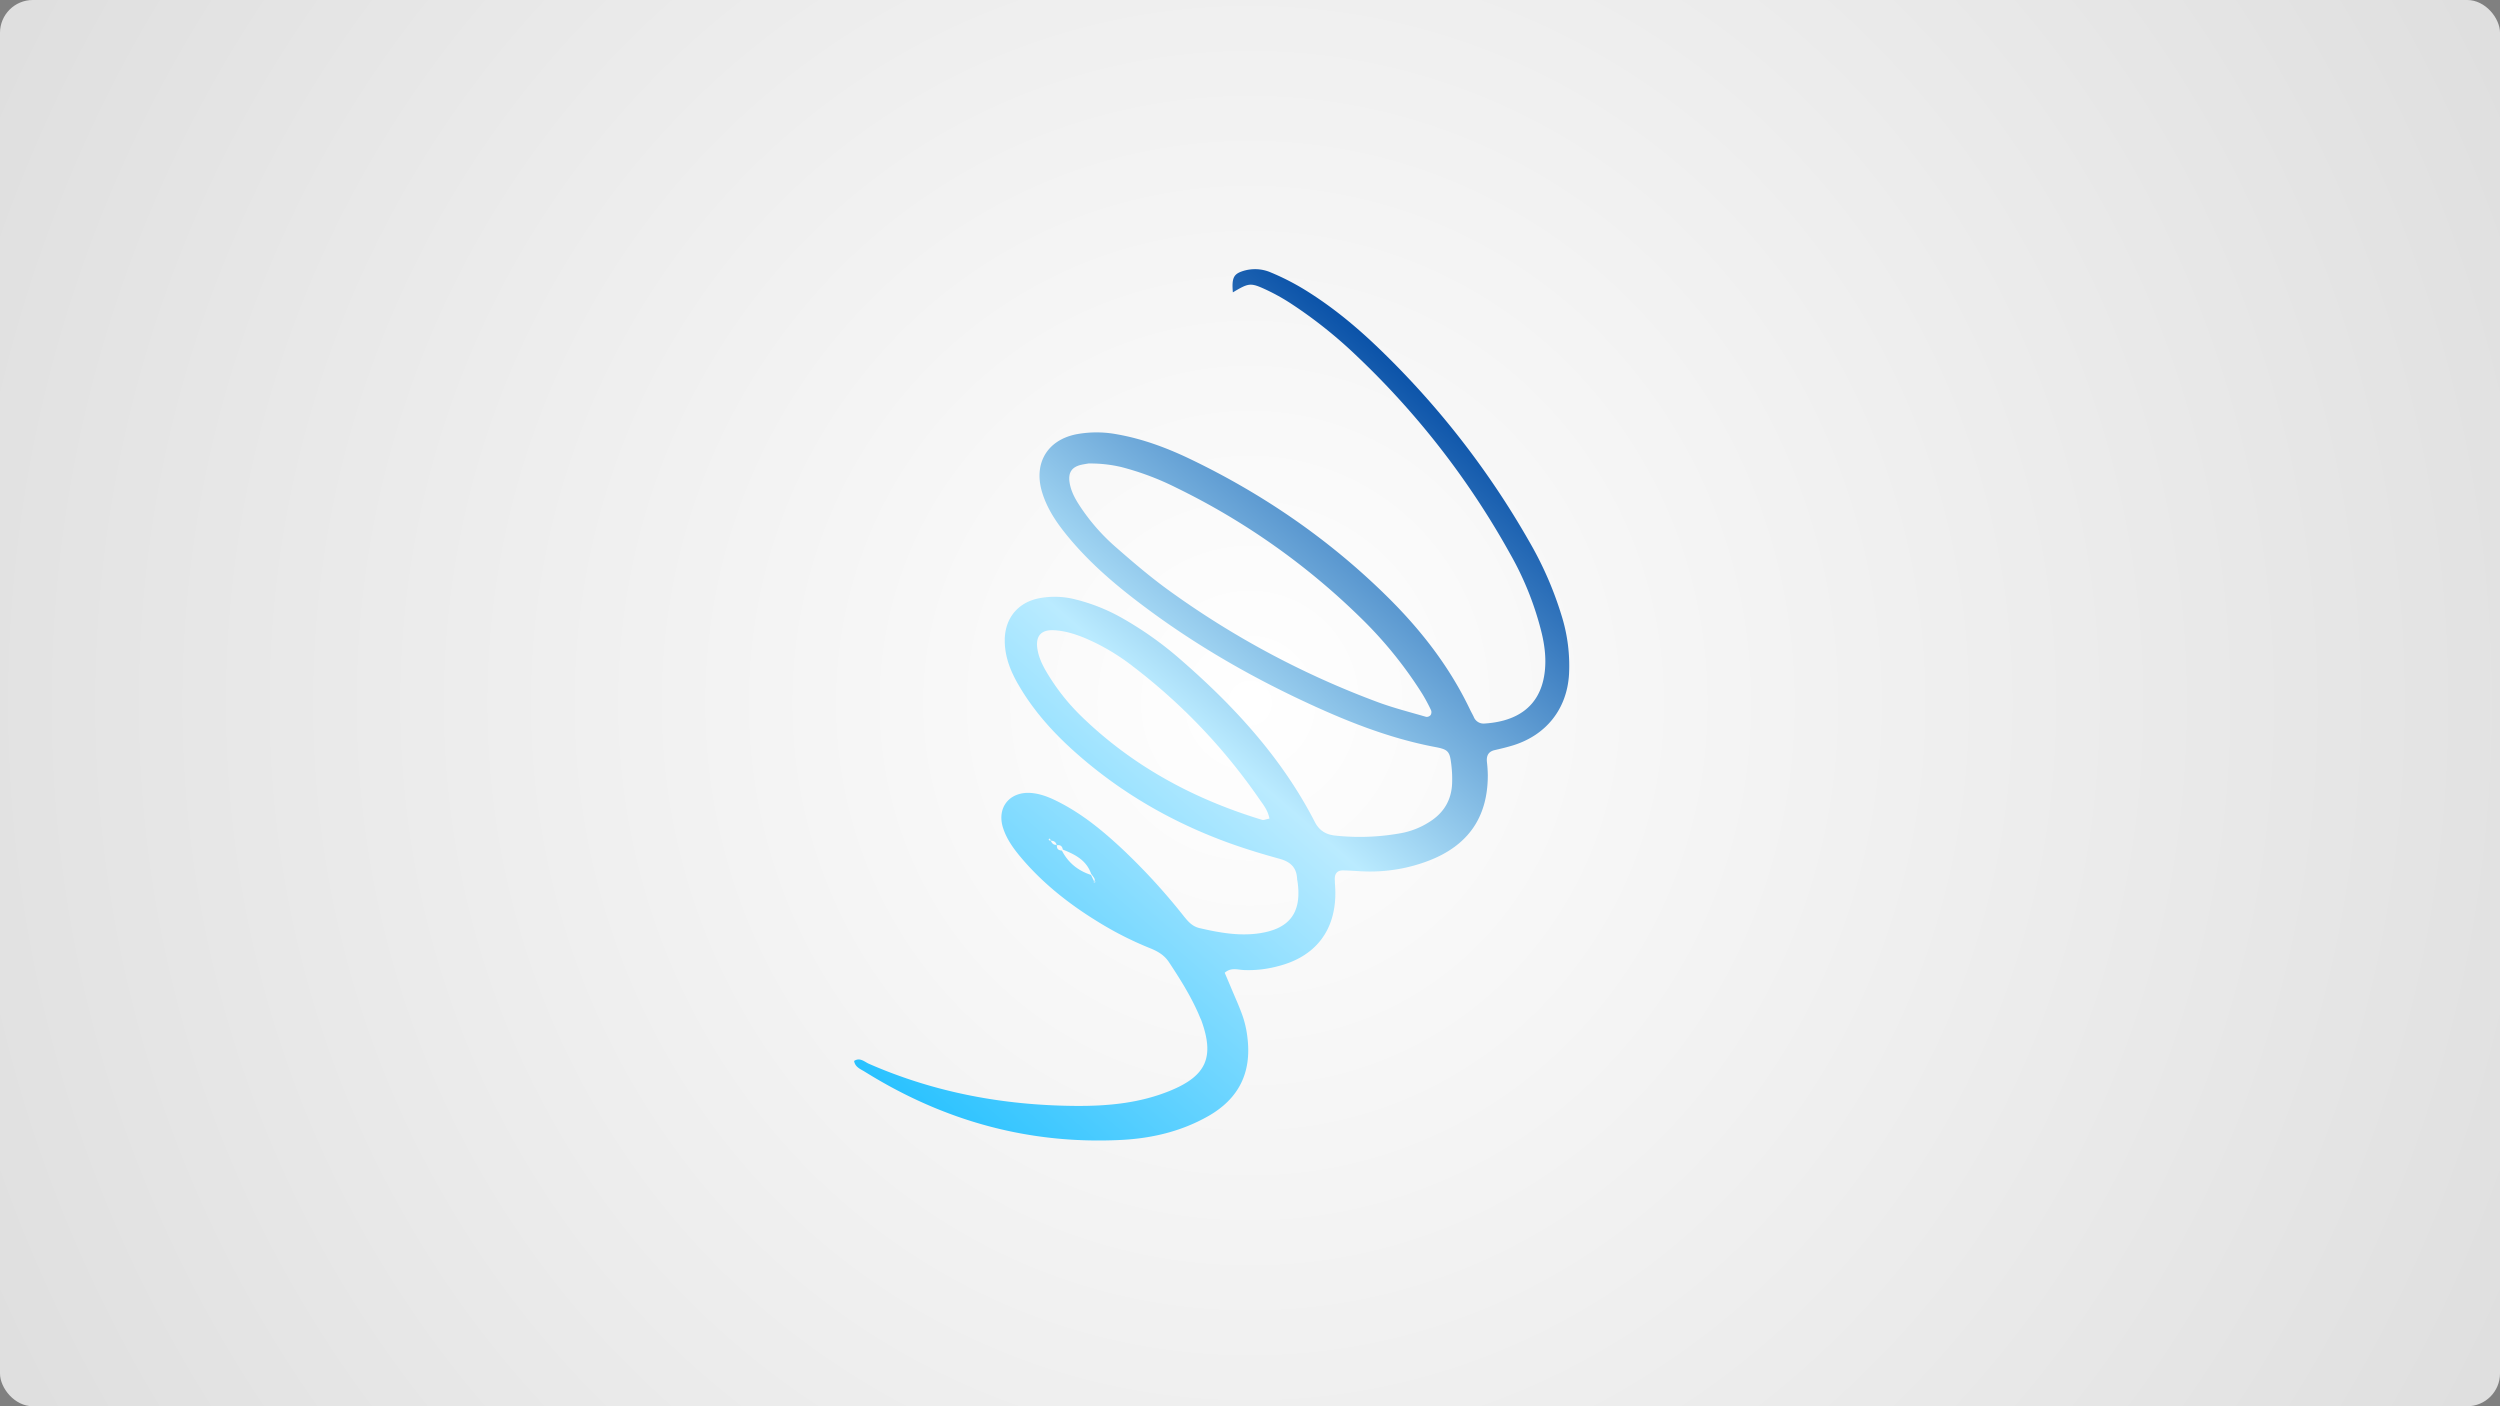
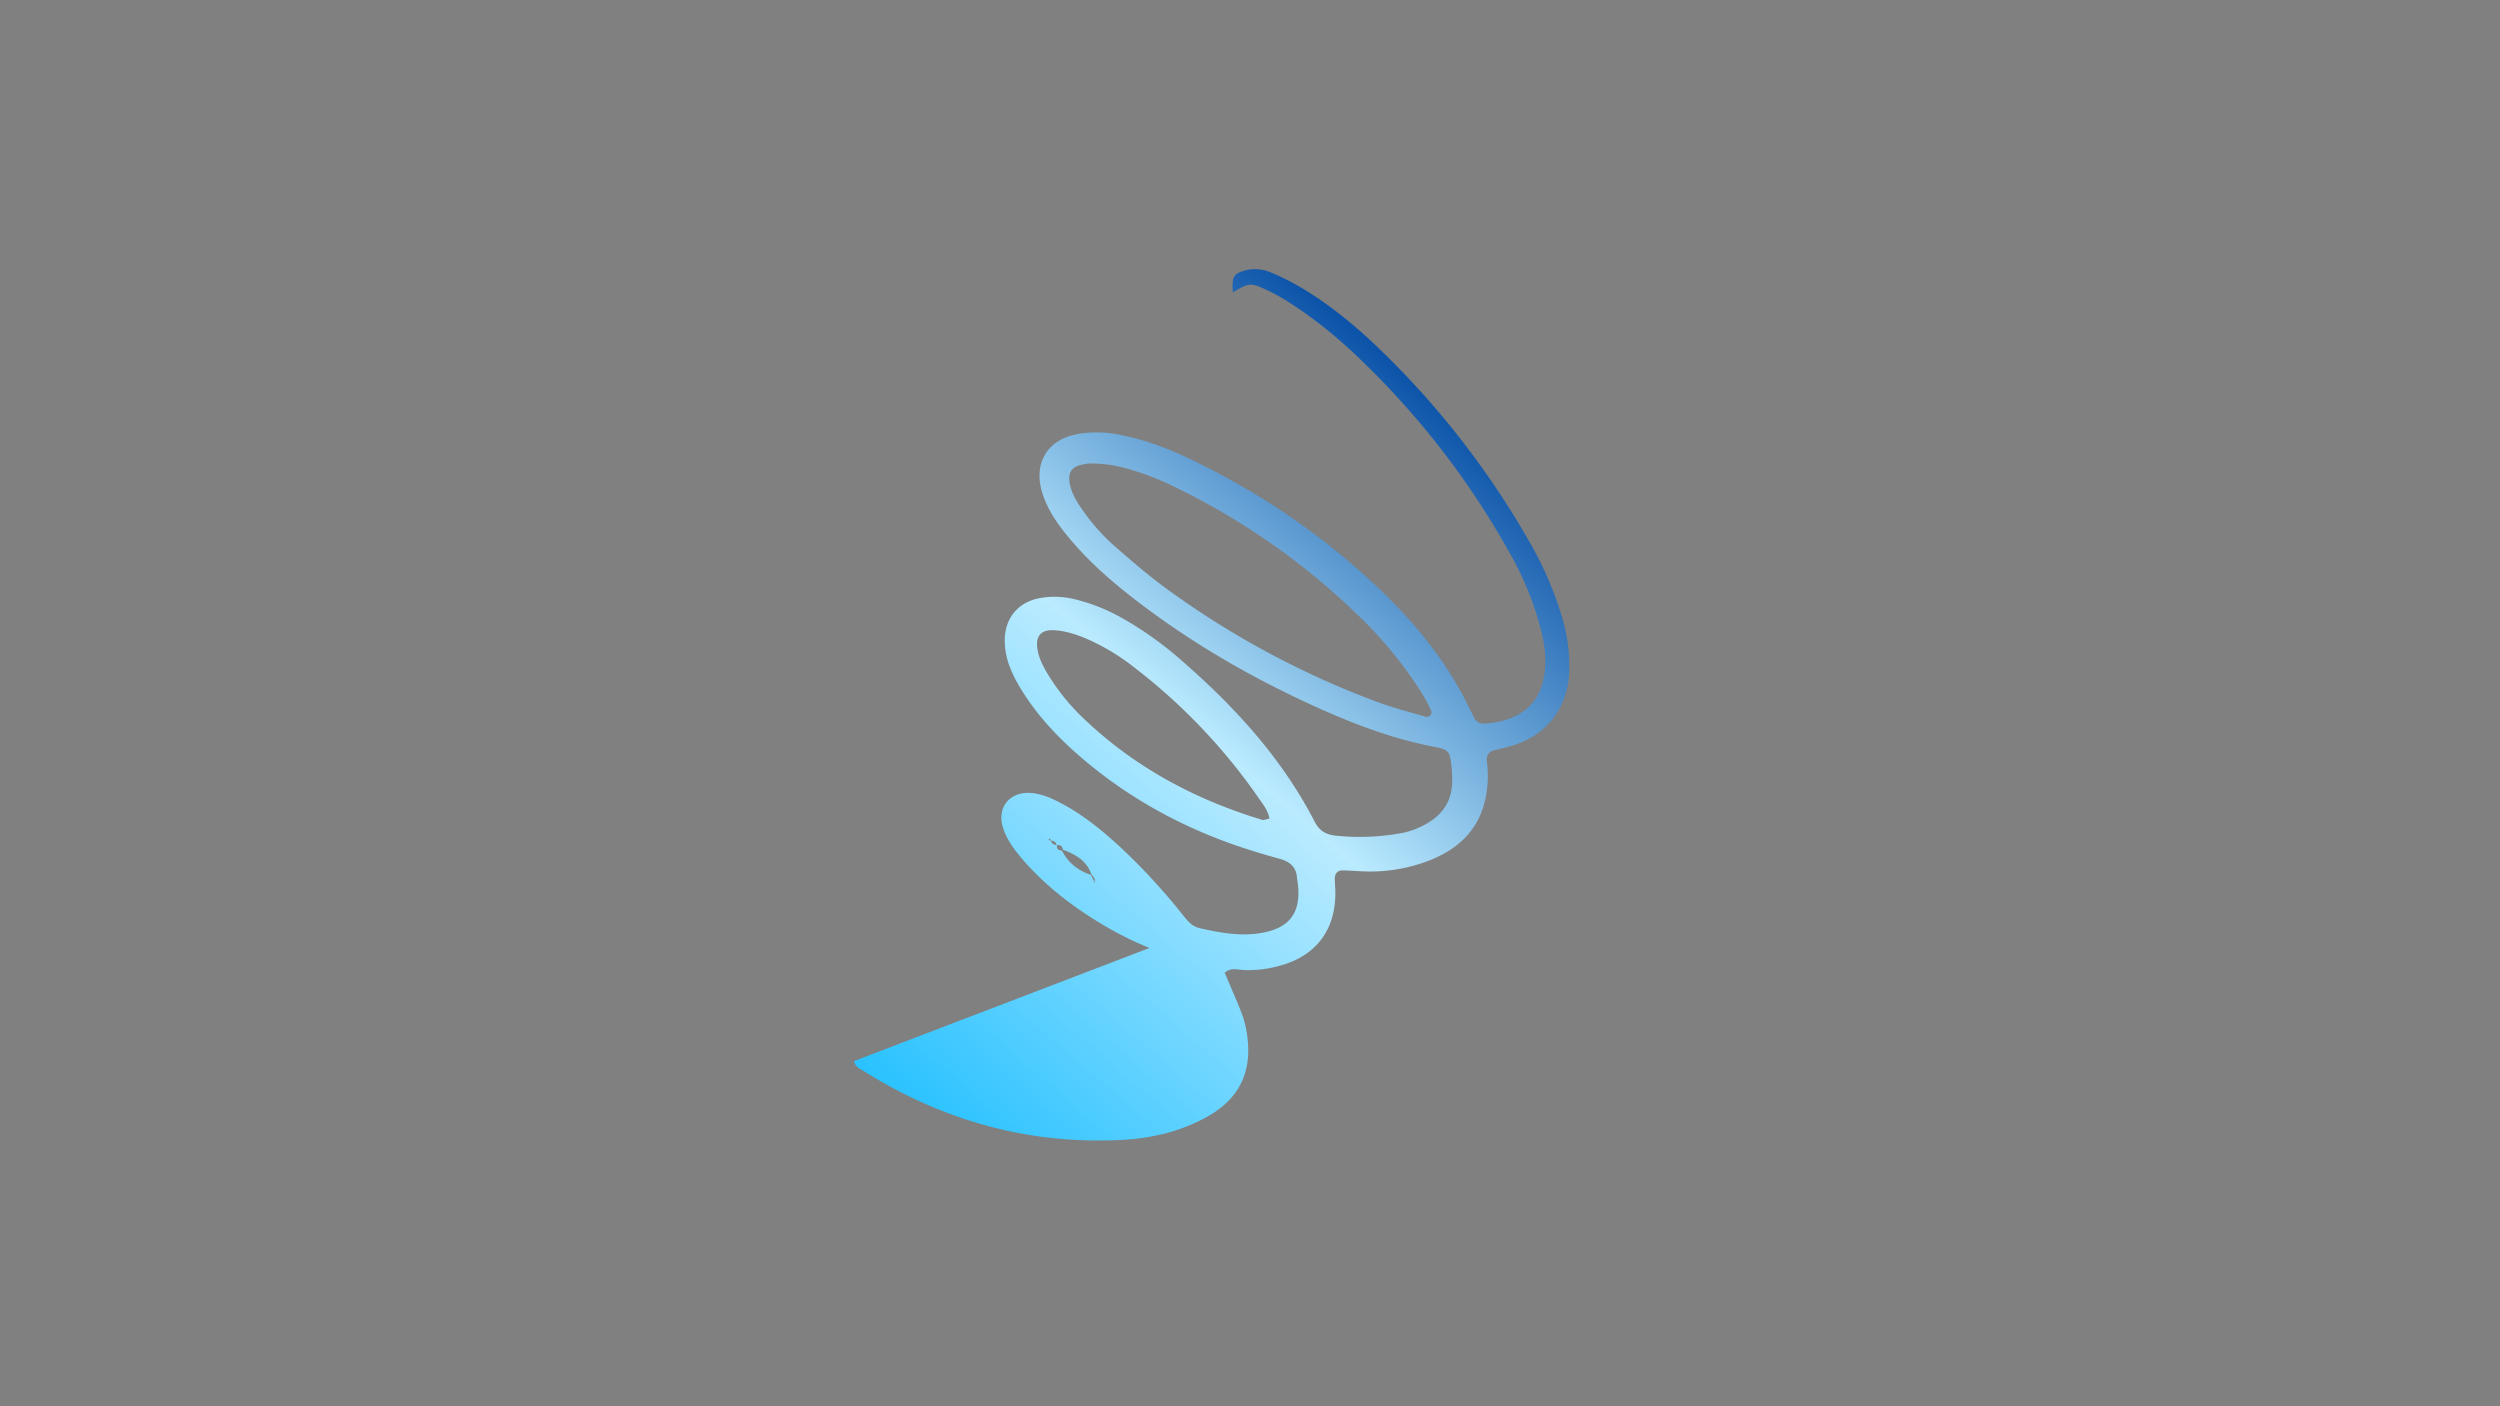
<svg xmlns="http://www.w3.org/2000/svg" width="1600" height="900" fill="none">
  <rect width="100%" height="100%" fill="#808080" stroke="none" />
-   <rect width="1600" height="900" fill="url(#a)" rx="21" />
-   <path fill="url(#b)" fill-rule="evenodd" d="M812.449 523.898c-2.475.476-3.695 1.114-4.615.821-43.454-13.161-82.487-34.119-115.306-65.839a136.765 136.765 0 0 1-22.401-28.194c-2.925-4.917-5.472-10.025-6.257-15.875-1.043-7.859 2.537-11.91 10.708-11.467 6.954.376 13.509 2.432 19.906 5.066a138.016 138.016 0 0 1 30.955 18.365 373.188 373.188 0 0 1 80.327 84.31c2.585 3.745 5.605 7.276 6.714 12.841M696.775 296.634a87.122 87.122 0 0 1 20.639 2.218 176.759 176.759 0 0 1 35.316 13.236 450.367 450.367 0 0 1 119.947 85.108A263.836 263.836 0 0 1 910.214 444a108.323 108.323 0 0 1 5.663 10.551 3.534 3.534 0 0 1-.267 3.081 3.382 3.382 0 0 1-1.29.927 3.385 3.385 0 0 1-1.57.239c-10.427-3.045-20.995-5.719-31.157-9.496a560.834 560.834 0 0 1-134.315-72.011c-11.561-8.402-22.46-17.758-33.236-27.18a128.474 128.474 0 0 1-22.614-25.763c-3.17-4.774-6-9.726-6.892-15.56-.986-6.237 1.311-9.872 7.421-11.31 1.668-.384 3.375-.613 4.836-.875m3.987 268.586a610.667 610.667 0 0 1-2.526-5.236c-8.29-2.706-14.62-7.752-18.637-15.582-2.377-.128-3.546-1.245-3.082-3.713-2.482.349-3.541-1.177-4.232-3.206-.298-.959-.72-.981-1.213.021.238.191.495.358.767.497 2.145.026 3.949.515 4.388 3.03 2.278-.472 3.6.43 3.947 2.736 8.038 3.182 15.139 6.876 18.132 15.508 3.164 4.114 2.324 3.488 1.843 5.545 1.276-.084 1.038-.871.552-.526-1.871 1.317-.176-1.348.064.975M546.642 679.082c.66 3.95 4.154 5.149 6.868 6.841 50.06 31.225 104.46 46.537 163.559 43.66 19.629-.944 38.554-5.297 55.976-15.13 19.762-11.151 28.04-27.891 25.334-50.193a65.385 65.385 0 0 0-2.886-13.414c-2.236-6.489-5.131-12.739-7.767-19.064-1.301-3.125-2.642-6.247-3.913-9.217 3.961-3.479 8.091-1.979 11.913-1.76a72.115 72.115 0 0 0 22.144-2.43c23.897-6 36.904-22.708 36.755-47.223-.022-2.876-.318-5.734-.368-8.598-.054-3.363 1.595-5.516 5.013-5.486 4.581.013 9.162.476 13.742.626a104.503 104.503 0 0 0 42.114-7.136c24.867-9.851 37.035-27.874 37.073-54.3a83.89 83.89 0 0 0-.562-8.575c-.402-3.889.797-6.649 4.962-7.607 3.914-.912 7.827-1.834 11.655-3.015 21.297-6.544 34.586-23.309 35.916-45.416.66-12.631-.92-25.281-4.664-37.363a226.039 226.039 0 0 0-20.517-47.235 547.77 547.77 0 0 0-98.19-125.681c-14.143-13.469-29.29-25.815-45.972-36.054a157.618 157.618 0 0 0-21.404-10.908 25.527 25.527 0 0 0-18.536-.742c-5.464 1.895-6.615 4.485-5.861 13.459 9.418-5.628 11.024-6.213 18.791-2.837a129.392 129.392 0 0 1 18.112 9.813 291.997 291.997 0 0 1 43.001 34.31 526.003 526.003 0 0 1 97.57 126.084 197.62 197.62 0 0 1 20.265 51.001c1.982 8.443 2.921 16.944 1.727 25.596-3.083 22.232-19.043 30.774-38.508 31.982a6.73 6.73 0 0 1-6.799-4.3c-.729-1.567-1.619-3.046-2.357-4.602-13.245-27.807-31.935-51.654-53.774-73.084-36.766-36.09-78.72-64.881-125.113-87.187-15.026-7.225-30.567-13.037-47.111-15.946a70.63 70.63 0 0 0-25.666-.078c-18.963 3.631-27.81 18.705-22.215 37.167 3.049 10.076 8.7 18.661 15.21 26.738 12.306 15.292 26.783 28.328 42.212 40.352 33.17 25.874 69.082 47.291 107.039 65.276 28.038 13.272 56.668 24.969 87.385 30.745 8.224 1.545 9.087 2.918 10.064 11.407.476 3.983.634 7.998.475 12.006-.458 10.482-5.282 18.559-14.129 24.228A50.852 50.852 0 0 1 897.827 533a147.056 147.056 0 0 1-42.834 1.83c-6.056-.582-10.507-2.942-13.524-8.803-20.806-40.444-50.875-73.342-84.838-102.96a225.61 225.61 0 0 0-37.691-27.056 118.166 118.166 0 0 0-31.854-12.669 53.097 53.097 0 0 0-22.196-.433c-13.62 2.732-21.822 13.008-21.852 26.877-.016 10.062 3.393 19.067 8.302 27.671 9.488 16.631 22.021 30.754 36.202 43.447 27.656 24.767 59.12 43.422 93.75 56.634 12.297 4.704 24.932 8.592 37.639 12.085 7.145 1.959 10.913 5.695 11.224 12.965.037.565.201 1.132.278 1.705 2.828 19.857-5.084 30.378-25.231 33.118-12.718 1.724-25.122-.585-37.472-3.415-4.968-1.143-7.704-4.653-10.581-8.242a398.748 398.748 0 0 0-39.57-43.03c-11.808-10.97-24.21-21.157-38.552-28.692-6.083-3.212-12.394-6.038-19.426-6.555-13.542-.864-21.747 9.382-17.682 22.269 2.284 7.219 6.644 13.265 11.495 19.034 14.209 16.851 31.342 30.241 50.058 41.639a215.71 215.71 0 0 0 32.218 16.286c4.834 1.934 9.226 4.288 12.328 8.9 7.604 11.5 14.924 23.126 20.168 35.935.22.534.508 1.034.7 1.579 8.43 23.336 3.296 35.348-19.812 44.869-19.429 8.017-39.962 9.95-60.749 9.796-45.833-.342-90.065-8.491-132.234-26.973-2.771-1.217-5.713-4.303-9.445-1.807" clip-rule="evenodd" />
+   <path fill="url(#b)" fill-rule="evenodd" d="M812.449 523.898c-2.475.476-3.695 1.114-4.615.821-43.454-13.161-82.487-34.119-115.306-65.839a136.765 136.765 0 0 1-22.401-28.194c-2.925-4.917-5.472-10.025-6.257-15.875-1.043-7.859 2.537-11.91 10.708-11.467 6.954.376 13.509 2.432 19.906 5.066a138.016 138.016 0 0 1 30.955 18.365 373.188 373.188 0 0 1 80.327 84.31c2.585 3.745 5.605 7.276 6.714 12.841M696.775 296.634a87.122 87.122 0 0 1 20.639 2.218 176.759 176.759 0 0 1 35.316 13.236 450.367 450.367 0 0 1 119.947 85.108A263.836 263.836 0 0 1 910.214 444a108.323 108.323 0 0 1 5.663 10.551 3.534 3.534 0 0 1-.267 3.081 3.382 3.382 0 0 1-1.29.927 3.385 3.385 0 0 1-1.57.239c-10.427-3.045-20.995-5.719-31.157-9.496a560.834 560.834 0 0 1-134.315-72.011c-11.561-8.402-22.46-17.758-33.236-27.18a128.474 128.474 0 0 1-22.614-25.763c-3.17-4.774-6-9.726-6.892-15.56-.986-6.237 1.311-9.872 7.421-11.31 1.668-.384 3.375-.613 4.836-.875m3.987 268.586a610.667 610.667 0 0 1-2.526-5.236c-8.29-2.706-14.62-7.752-18.637-15.582-2.377-.128-3.546-1.245-3.082-3.713-2.482.349-3.541-1.177-4.232-3.206-.298-.959-.72-.981-1.213.021.238.191.495.358.767.497 2.145.026 3.949.515 4.388 3.03 2.278-.472 3.6.43 3.947 2.736 8.038 3.182 15.139 6.876 18.132 15.508 3.164 4.114 2.324 3.488 1.843 5.545 1.276-.084 1.038-.871.552-.526-1.871 1.317-.176-1.348.064.975M546.642 679.082c.66 3.95 4.154 5.149 6.868 6.841 50.06 31.225 104.46 46.537 163.559 43.66 19.629-.944 38.554-5.297 55.976-15.13 19.762-11.151 28.04-27.891 25.334-50.193a65.385 65.385 0 0 0-2.886-13.414c-2.236-6.489-5.131-12.739-7.767-19.064-1.301-3.125-2.642-6.247-3.913-9.217 3.961-3.479 8.091-1.979 11.913-1.76a72.115 72.115 0 0 0 22.144-2.43c23.897-6 36.904-22.708 36.755-47.223-.022-2.876-.318-5.734-.368-8.598-.054-3.363 1.595-5.516 5.013-5.486 4.581.013 9.162.476 13.742.626a104.503 104.503 0 0 0 42.114-7.136c24.867-9.851 37.035-27.874 37.073-54.3a83.89 83.89 0 0 0-.562-8.575c-.402-3.889.797-6.649 4.962-7.607 3.914-.912 7.827-1.834 11.655-3.015 21.297-6.544 34.586-23.309 35.916-45.416.66-12.631-.92-25.281-4.664-37.363a226.039 226.039 0 0 0-20.517-47.235 547.77 547.77 0 0 0-98.19-125.681c-14.143-13.469-29.29-25.815-45.972-36.054a157.618 157.618 0 0 0-21.404-10.908 25.527 25.527 0 0 0-18.536-.742c-5.464 1.895-6.615 4.485-5.861 13.459 9.418-5.628 11.024-6.213 18.791-2.837a129.392 129.392 0 0 1 18.112 9.813 291.997 291.997 0 0 1 43.001 34.31 526.003 526.003 0 0 1 97.57 126.084 197.62 197.62 0 0 1 20.265 51.001c1.982 8.443 2.921 16.944 1.727 25.596-3.083 22.232-19.043 30.774-38.508 31.982a6.73 6.73 0 0 1-6.799-4.3c-.729-1.567-1.619-3.046-2.357-4.602-13.245-27.807-31.935-51.654-53.774-73.084-36.766-36.09-78.72-64.881-125.113-87.187-15.026-7.225-30.567-13.037-47.111-15.946a70.63 70.63 0 0 0-25.666-.078c-18.963 3.631-27.81 18.705-22.215 37.167 3.049 10.076 8.7 18.661 15.21 26.738 12.306 15.292 26.783 28.328 42.212 40.352 33.17 25.874 69.082 47.291 107.039 65.276 28.038 13.272 56.668 24.969 87.385 30.745 8.224 1.545 9.087 2.918 10.064 11.407.476 3.983.634 7.998.475 12.006-.458 10.482-5.282 18.559-14.129 24.228A50.852 50.852 0 0 1 897.827 533a147.056 147.056 0 0 1-42.834 1.83c-6.056-.582-10.507-2.942-13.524-8.803-20.806-40.444-50.875-73.342-84.838-102.96a225.61 225.61 0 0 0-37.691-27.056 118.166 118.166 0 0 0-31.854-12.669 53.097 53.097 0 0 0-22.196-.433c-13.62 2.732-21.822 13.008-21.852 26.877-.016 10.062 3.393 19.067 8.302 27.671 9.488 16.631 22.021 30.754 36.202 43.447 27.656 24.767 59.12 43.422 93.75 56.634 12.297 4.704 24.932 8.592 37.639 12.085 7.145 1.959 10.913 5.695 11.224 12.965.037.565.201 1.132.278 1.705 2.828 19.857-5.084 30.378-25.231 33.118-12.718 1.724-25.122-.585-37.472-3.415-4.968-1.143-7.704-4.653-10.581-8.242a398.748 398.748 0 0 0-39.57-43.03c-11.808-10.97-24.21-21.157-38.552-28.692-6.083-3.212-12.394-6.038-19.426-6.555-13.542-.864-21.747 9.382-17.682 22.269 2.284 7.219 6.644 13.265 11.495 19.034 14.209 16.851 31.342 30.241 50.058 41.639a215.71 215.71 0 0 0 32.218 16.286" clip-rule="evenodd" />
  <defs>
    <radialGradient id="a" cx="0" cy="0" r="1" gradientTransform="matrix(0 1336 -1313.05 0 800 450)" gradientUnits="userSpaceOnUse">
      <stop stop-color="#fff" />
      <stop offset="1" stop-color="#D0D0D0" />
    </radialGradient>
    <linearGradient id="b" x1="532.227" x2="949.707" y1="696.289" y2="210.937" gradientUnits="userSpaceOnUse">
      <stop stop-color="#1FBFFF" />
      <stop offset=".51" stop-color="#BAEBFF" />
      <stop offset=".944" stop-color="#0049A3" />
    </linearGradient>
  </defs>
</svg>